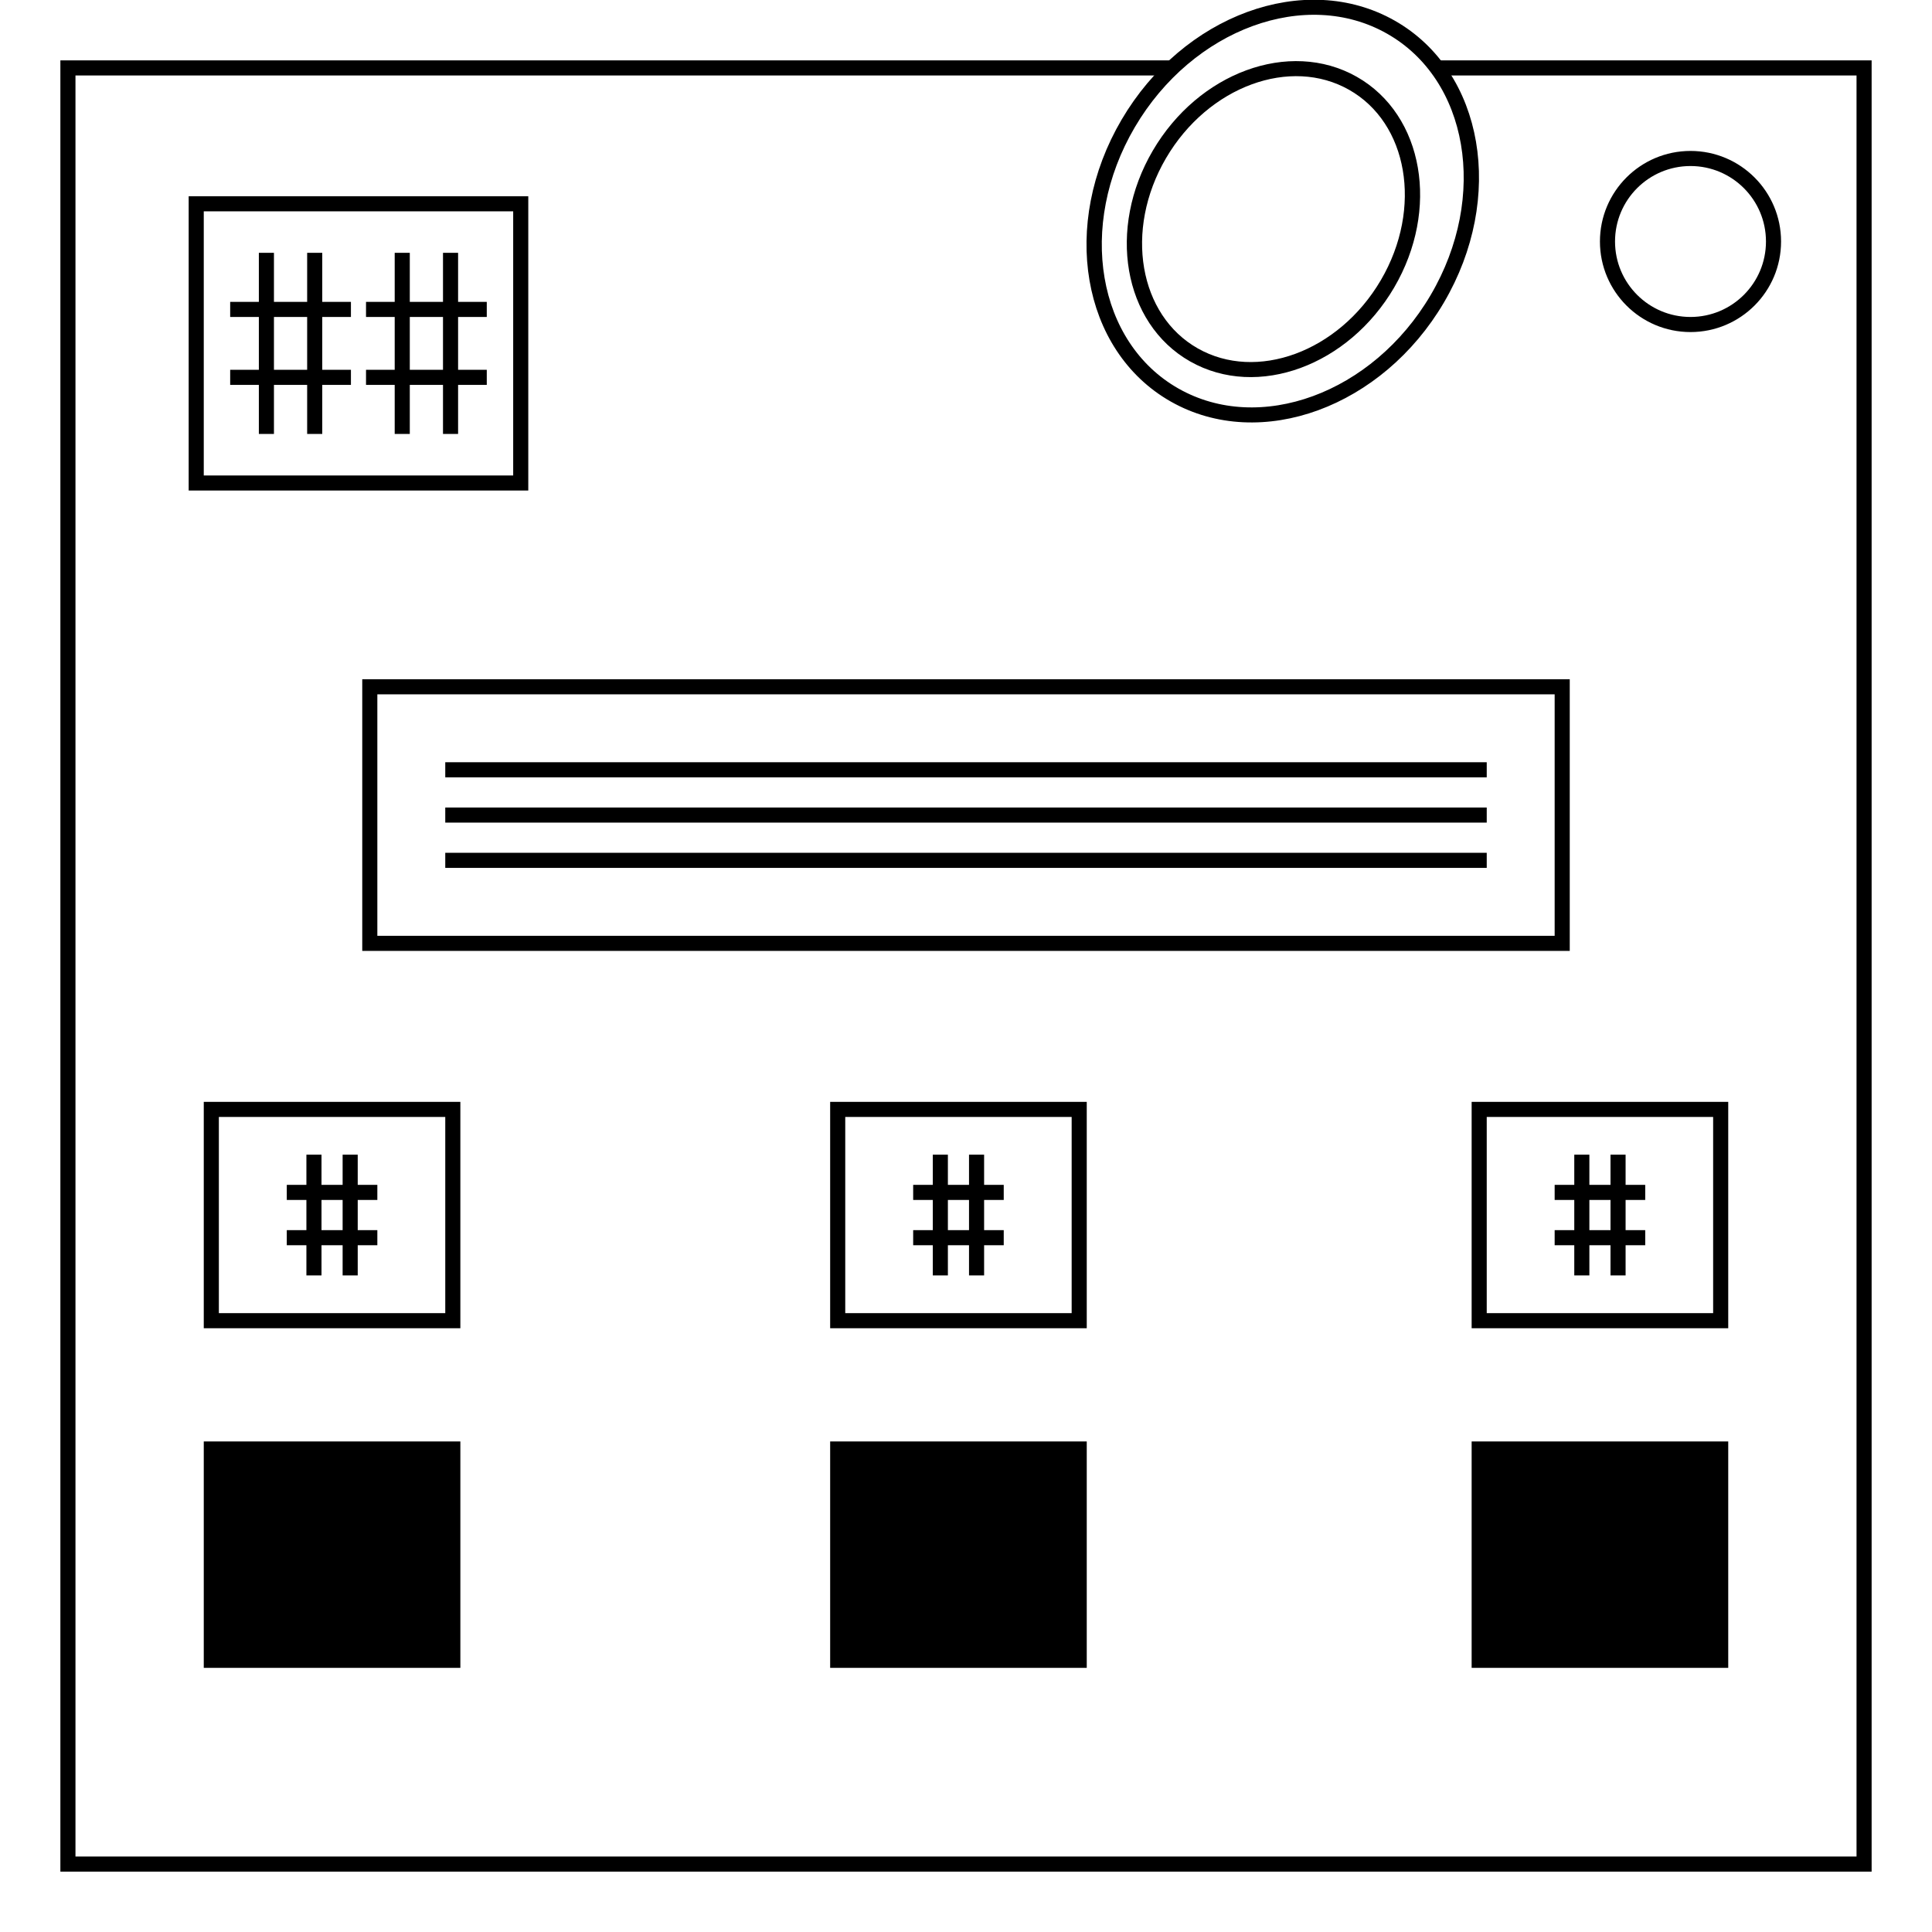
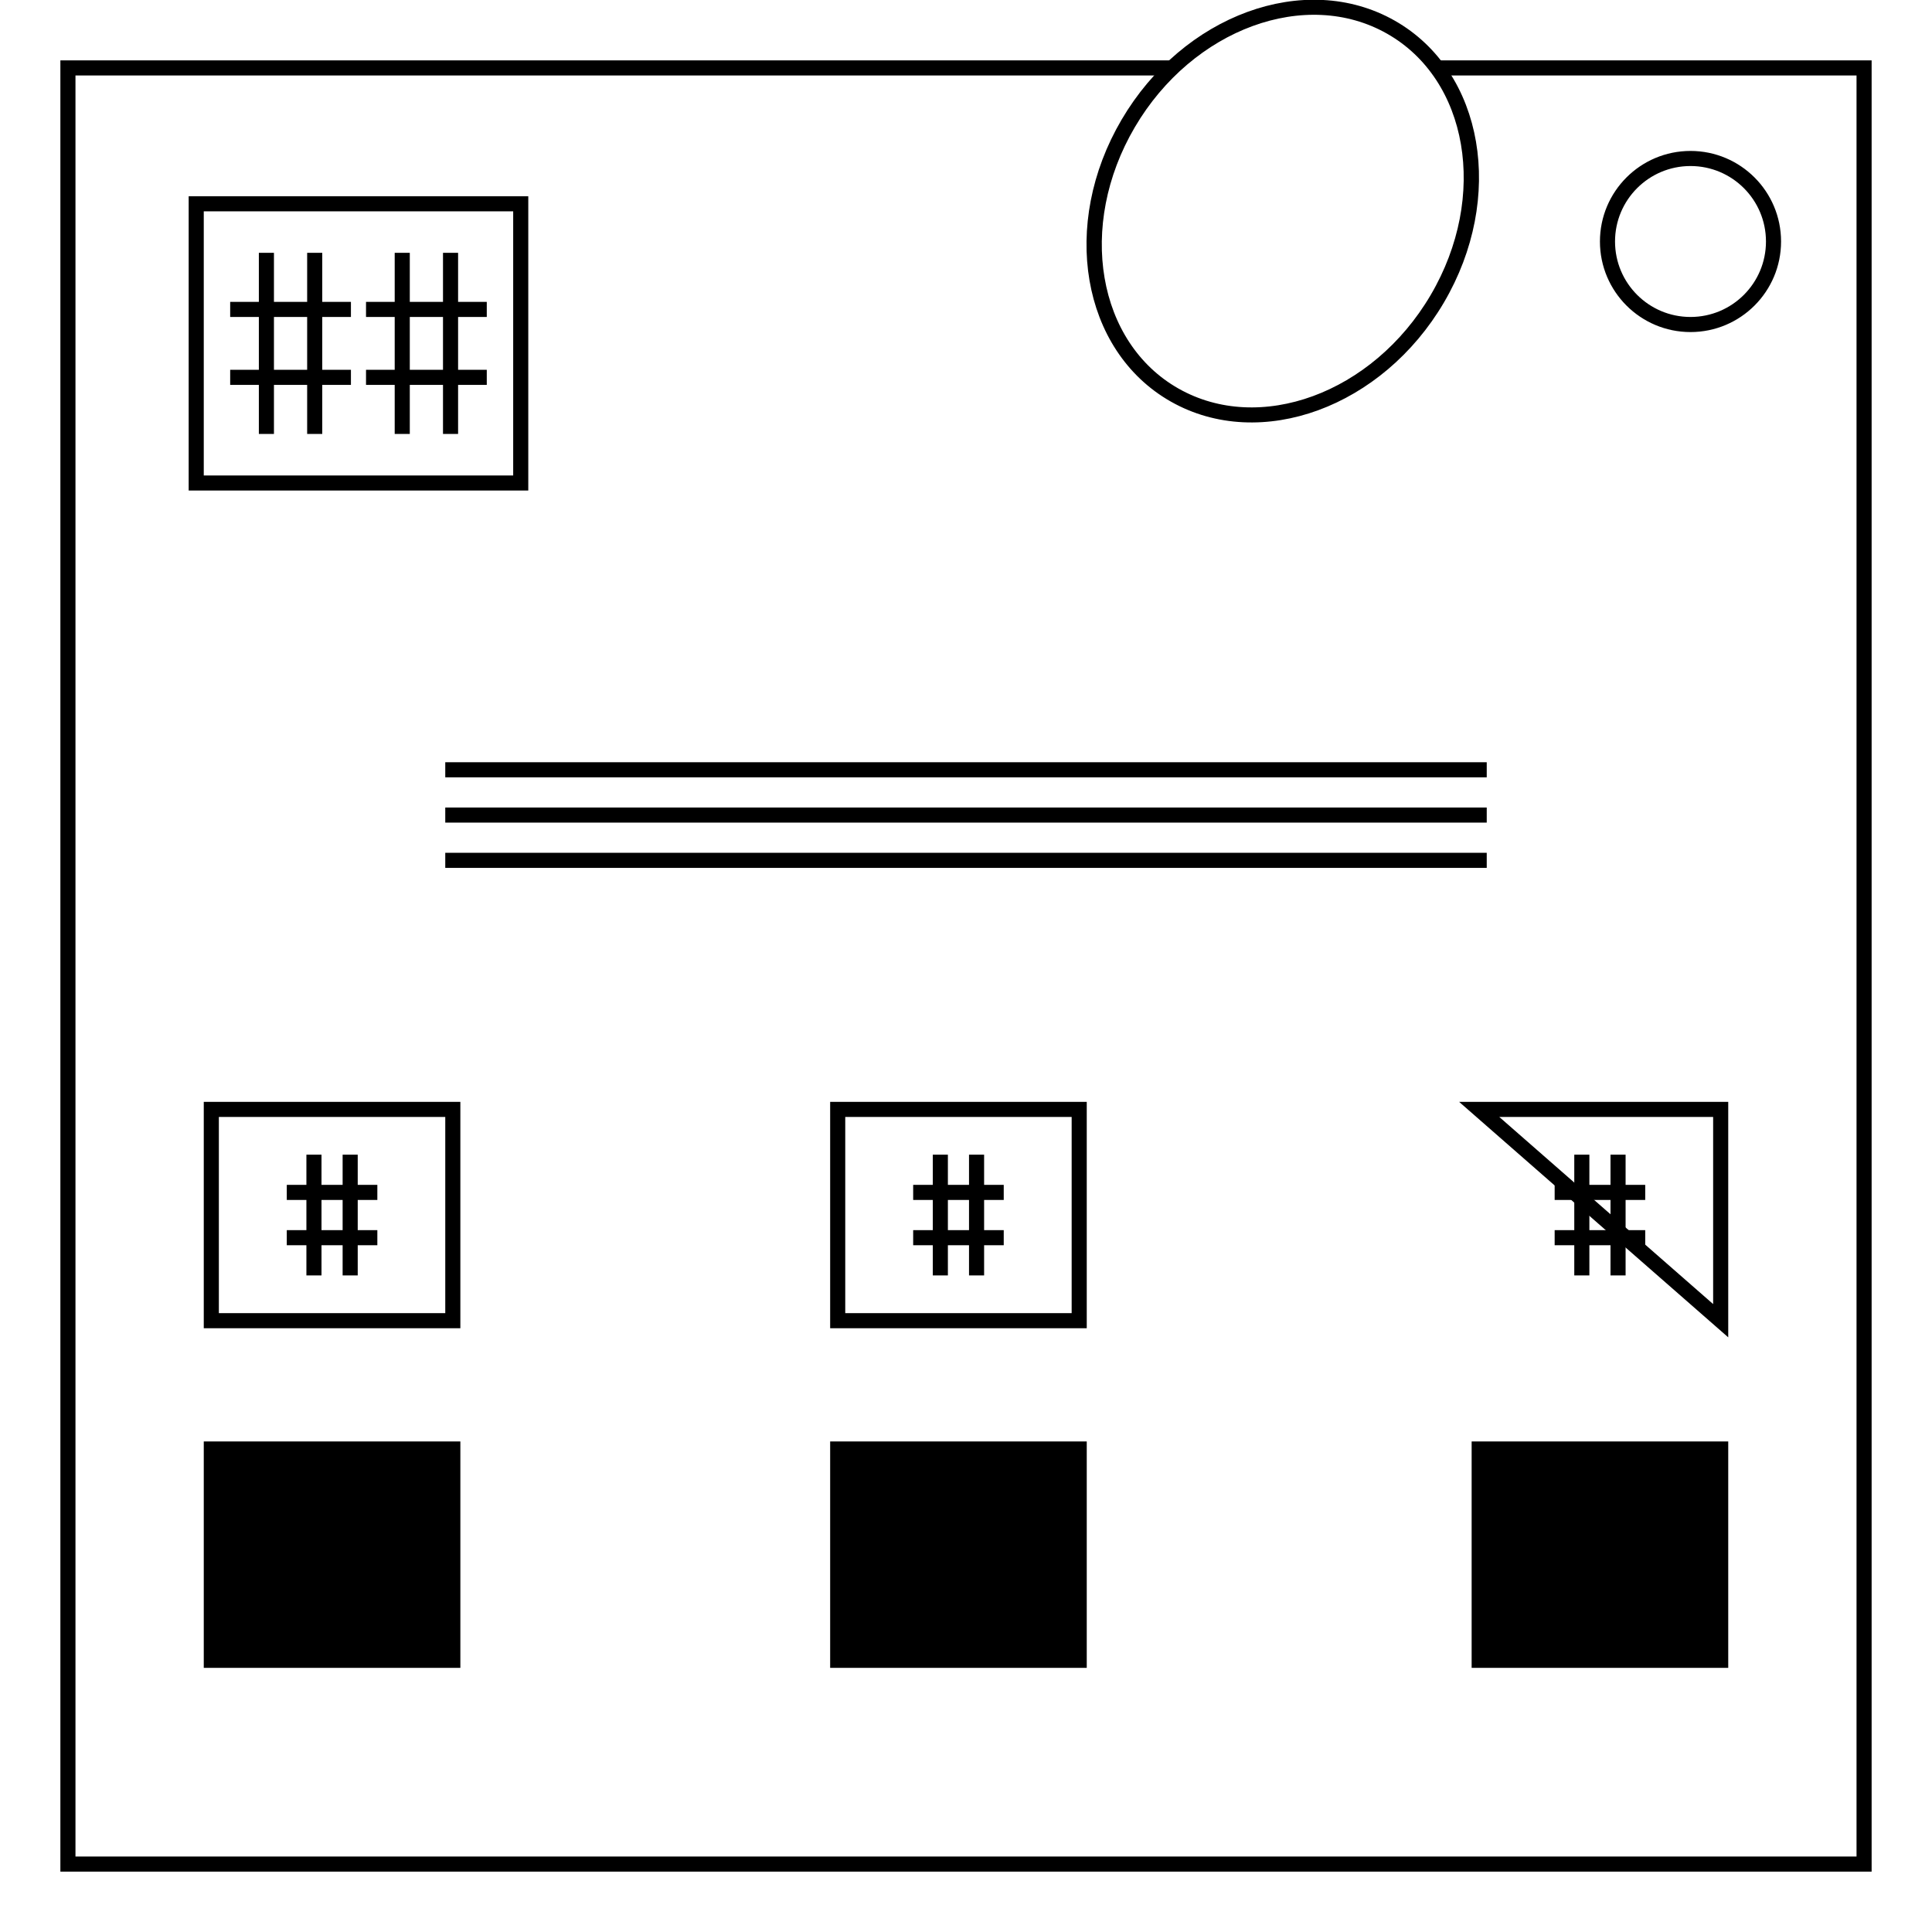
<svg xmlns="http://www.w3.org/2000/svg" fill="none" viewBox="0 0 512 512">
  <circle cx="448" cy="64" r="22" stroke="#000" stroke-width="4" />
-   <path stroke="#000" stroke-linecap="round" stroke-width="4" d="M52 54h86v74H52zM56 294h64v56H56zm166 0h64v56h-64zm170 0h64v56h-64z" paint-order="markers fill stroke" />
+   <path stroke="#000" stroke-linecap="round" stroke-width="4" d="M52 54h86v74H52zM56 294h64v56H56zm166 0h64v56h-64zm170 0h64v56z" paint-order="markers fill stroke" />
  <path fill="#000" d="M54 382h68v60H54zm166 0h68v60h-68zm170 0h68v60h-68z" paint-order="markers fill stroke" />
-   <path stroke="#000" stroke-linecap="round" stroke-width="4" d="M98 182h316v68H98z" paint-order="markers fill stroke" />
  <g stroke="#000" stroke-linecap="round" stroke-width="3.4" paint-order="markers fill stroke" transform="matrix(1.19 0 0 1.174 97.6 143)">
    <ellipse cx="139" cy="-165.8" rx="39.7" ry="48" transform="rotate(29.9) skewX(-.2)" />
-     <ellipse cx="138.4" cy="-163.2" rx="29.3" ry="35.4" transform="rotate(29.9) skewX(-.1)" />
  </g>
  <path stroke="#000" stroke-width="4" d="M93 100H61m32-18H61m22.4-15v48M70.6 67v48m58.4-15H97m32-18H97m22.4-15v48m-12.8-48v48M100 328H76m24-12H76m16.8-10v32m-9.6-32v32M266 328h-24m24-12h-24m16.8-10v32m-9.6-32v32M436 328h-24m24-12h-24m16.8-10v32m-9.6-32v32M118 216h276m-276-12h276m-276 24h276" />
  <path fill="#000" d="M16 16v480h480V16H381v4h111v472H20V20h291v-4H16z" paint-order="markers fill stroke" />
</svg>